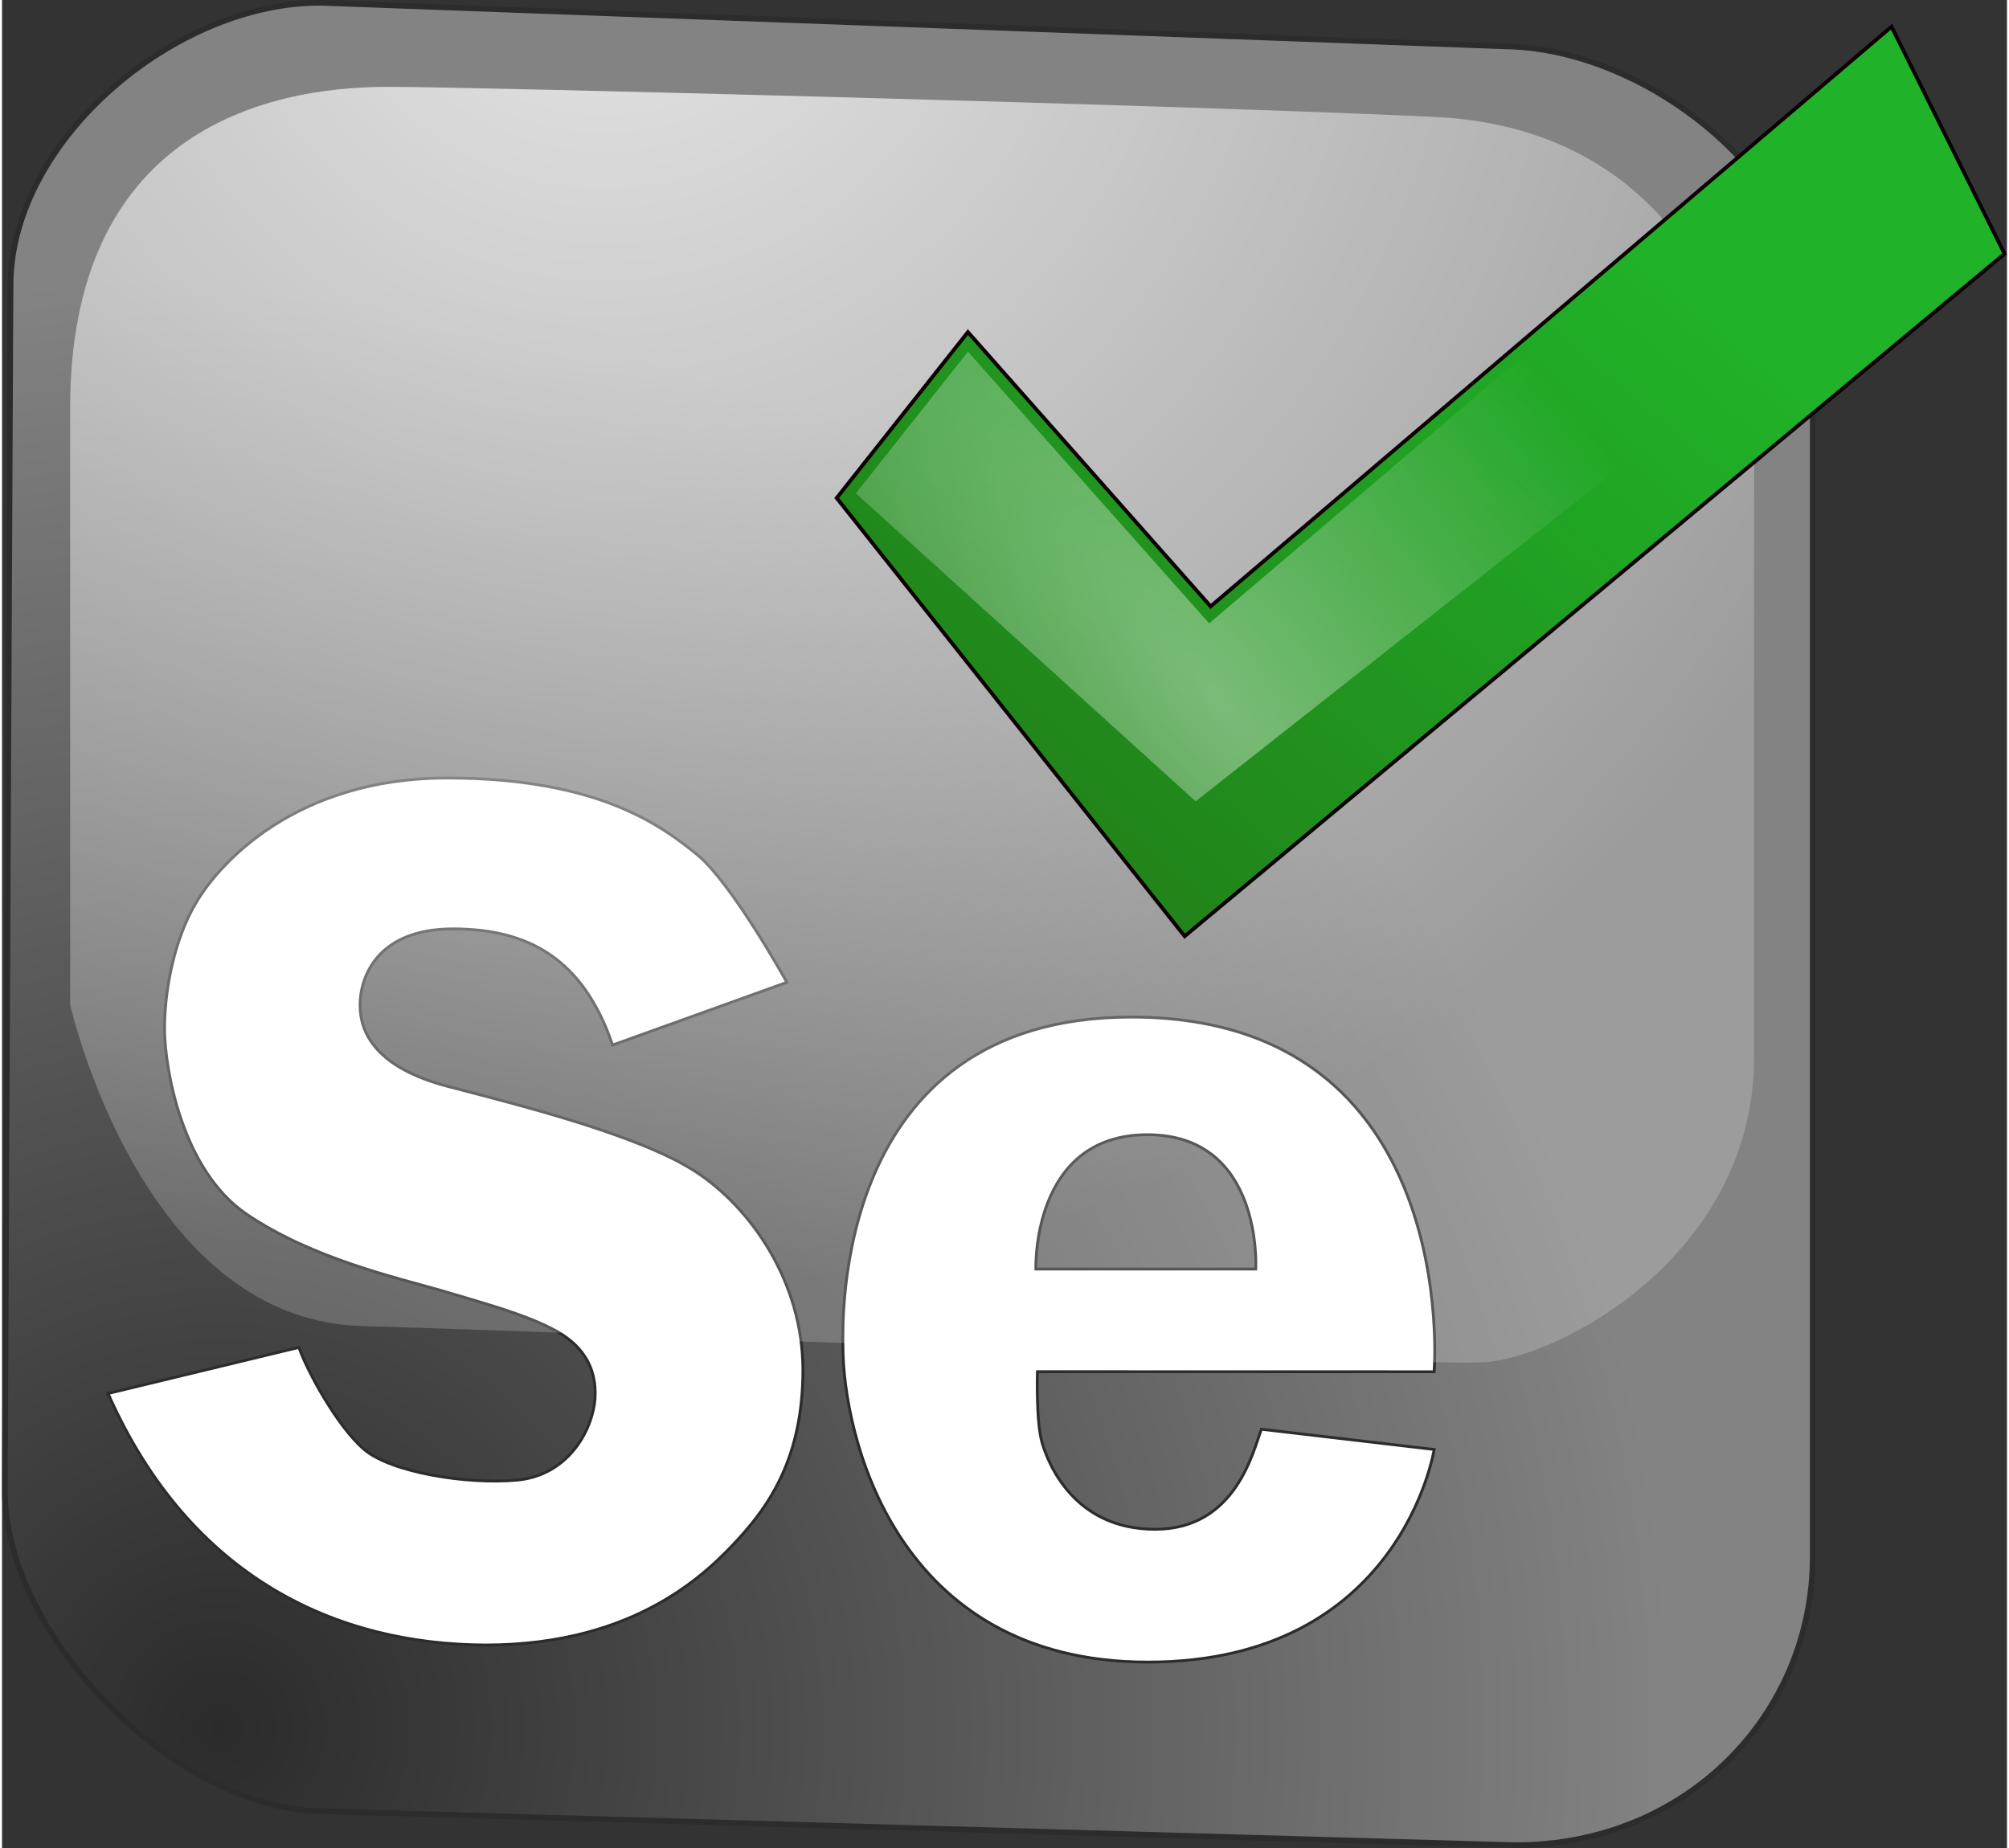
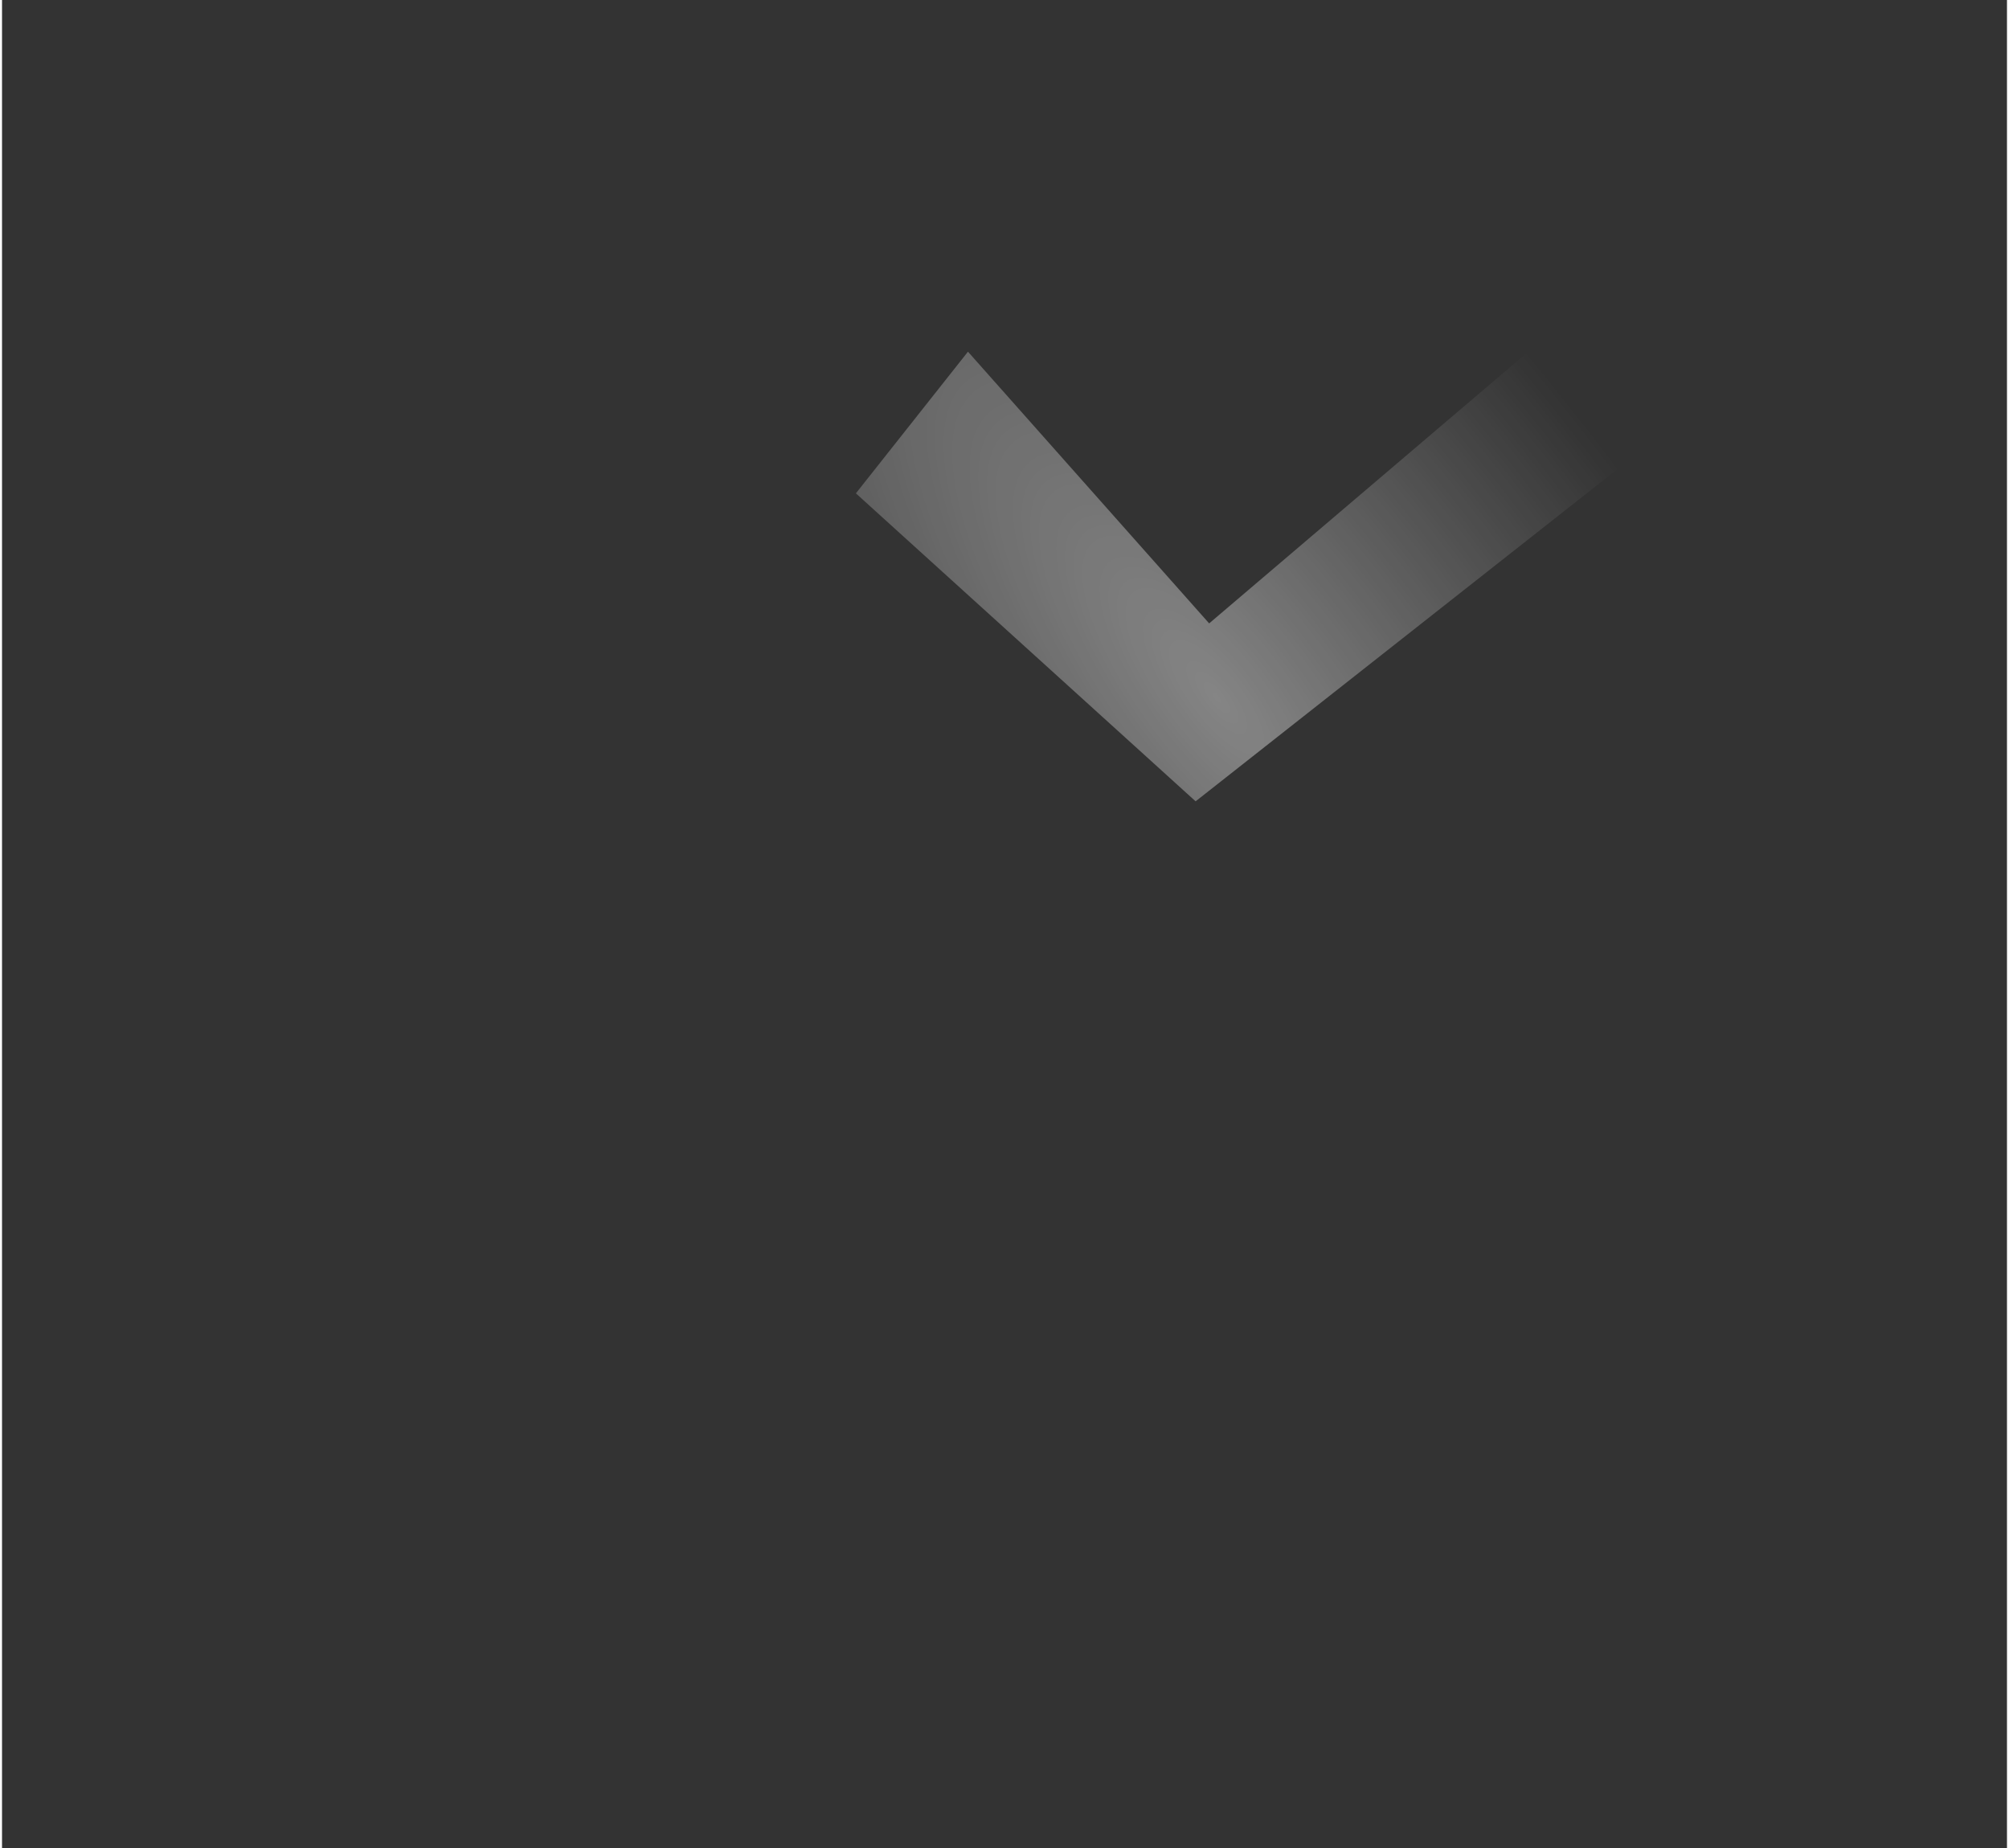
<svg xmlns="http://www.w3.org/2000/svg" enable-background="new 0 0 2486.4 2292.1" viewBox="0 0 2486.4 2292.1" width="250px" height="230px">
  <rect x="0" y="0" width="2486.4" height="2292.1" fill="#333333" stroke="none" />
  <radialGradient id="a" cx="443.062" cy="1438.78" gradientTransform="matrix(6.431 0 0 -6.431 -2580.369 11395.716)" gradientUnits="userSpaceOnUse" r="280.586">
    <stop offset="0" stop-color="#2b2b2b" />
    <stop offset="1" stop-color="#838383" />
  </radialGradient>
  <radialGradient id="b" cx="517.438" cy="1793.231" gradientTransform="matrix(6.431 0 0 -6.431 -2580.369 11395.716)" gradientUnits="userSpaceOnUse" r="271.138">
    <stop offset="0" stop-color="#fff" stop-opacity=".8" />
    <stop offset="1" stop-color="#fff" stop-opacity=".2" />
  </radialGradient>
  <linearGradient id="c" gradientTransform="matrix(6.431 0 0 -6.431 -2580.369 11395.716)" gradientUnits="userSpaceOnUse" x1="575.724" x2="703.559" y1="1584.08" y2="1734.383">
    <stop offset="0" stop-color="#227716" />
    <stop offset="1" stop-color="#20b228" />
  </linearGradient>
  <radialGradient id="d" cx="710.572" cy="1585.008" gradientTransform="matrix(5.054 -3.977 -11.312 -14.375 15844.672 26475.529)" gradientUnits="userSpaceOnUse" r="88.692">
    <stop offset="0" stop-color="#fff" stop-opacity=".4" />
    <stop offset=".998" stop-color="#fff" stop-opacity="0" />
  </radialGradient>
-   <path d="m1876.3 2288.6-1487.6-42.4c-180.1-7.7-387.8-221.9-385.2-400.7l7.1-1494.7c2.6-179.4 206.4-349.2 385.9-347.3l1467.6 54c178.8 2.6 384 167.9 381.4 346.7v1526.2c0 194.8-155 358.2-369.2 358.2z" fill="url(#a)" stroke="#2c2c2c" stroke-miterlimit="10" stroke-width="6.973" />
-   <path d="m131.5 1728.4 236.7-57.2c9.6 28.3 47.6 98.4 81 126.7s127.3 43.7 189.7 37.9 93.3-60.5 96.5-101c2.6-39.9-16.7-68.2-53.4-86.8s-77.8-29.6-135.7-46.9c-57.9-16.7-161.4-39.9-243.1-95.2-81-55.3-101-182-101.6-227s10.3-111.3 39.2-159.5c29-48.9 123.5-154.4 311.3-154.4s266.3 59.8 309.3 94.5c43.1 34.7 111.9 158.9 111.9 158.9l-216.1 77.8c-36.7-107.4-104.8-144.1-198.1-144.1s-115.1 59.2-115.1 94.5c0 35.4 20.6 77.8 109.3 101s235.4 59.8 305.5 104.8 134.4 138.3 134.4 247-42.4 167.9-79.1 208.4c-36.7 39.9-125.4 132.5-314.5 132.5-181.9-.6-365.8-81-468.1-311.9zm1644.5-27s35.4-439.9-375.6-439.9c-371.7 0-357.6 381.4-357.6 407.7 0 110 64.3 392.3 378.2 392.3s355-263.7 355-263.7l-214.2-25.1c-10.3 27-31.5 124.1-131.8 124.1s-132.5-81-140.2-107.4-5.8-88.1-5.8-88.1zm-493.9-127.4s-5.8-166.6 138.3-166.6 134.4 166.6 134.4 166.6z" fill="#fff" stroke="#2c2c2c" stroke-miterlimit="10" stroke-width="3.486" />
-   <path d="m84.5 505.8v740.2s87.5 391 361.4 398.7 1297.9 49.5 1390.5 45 336.4-131.8 336.4-378.8v-732.4c0-142.1-82.3-418.7-396.2-433.5-313.8-14.8-1195.6-37.3-1295.2-37.3-162.8-.7-396.9 61.7-396.9 398.1z" fill="url(#b)" />
-   <path d="m1035.1 617.7 431.5 543.5 1016.8-846.4-140.2-281.7-844.4 719-301-340.2z" fill="url(#c)" stroke="#0c0000" stroke-miterlimit="10" stroke-width="4.649" />
  <path d="m1058.9 611.9 421.3 382 690.1-543.5-79.7-182.7-593.6 505.5-299.1-337z" fill="url(#d)" />
</svg>